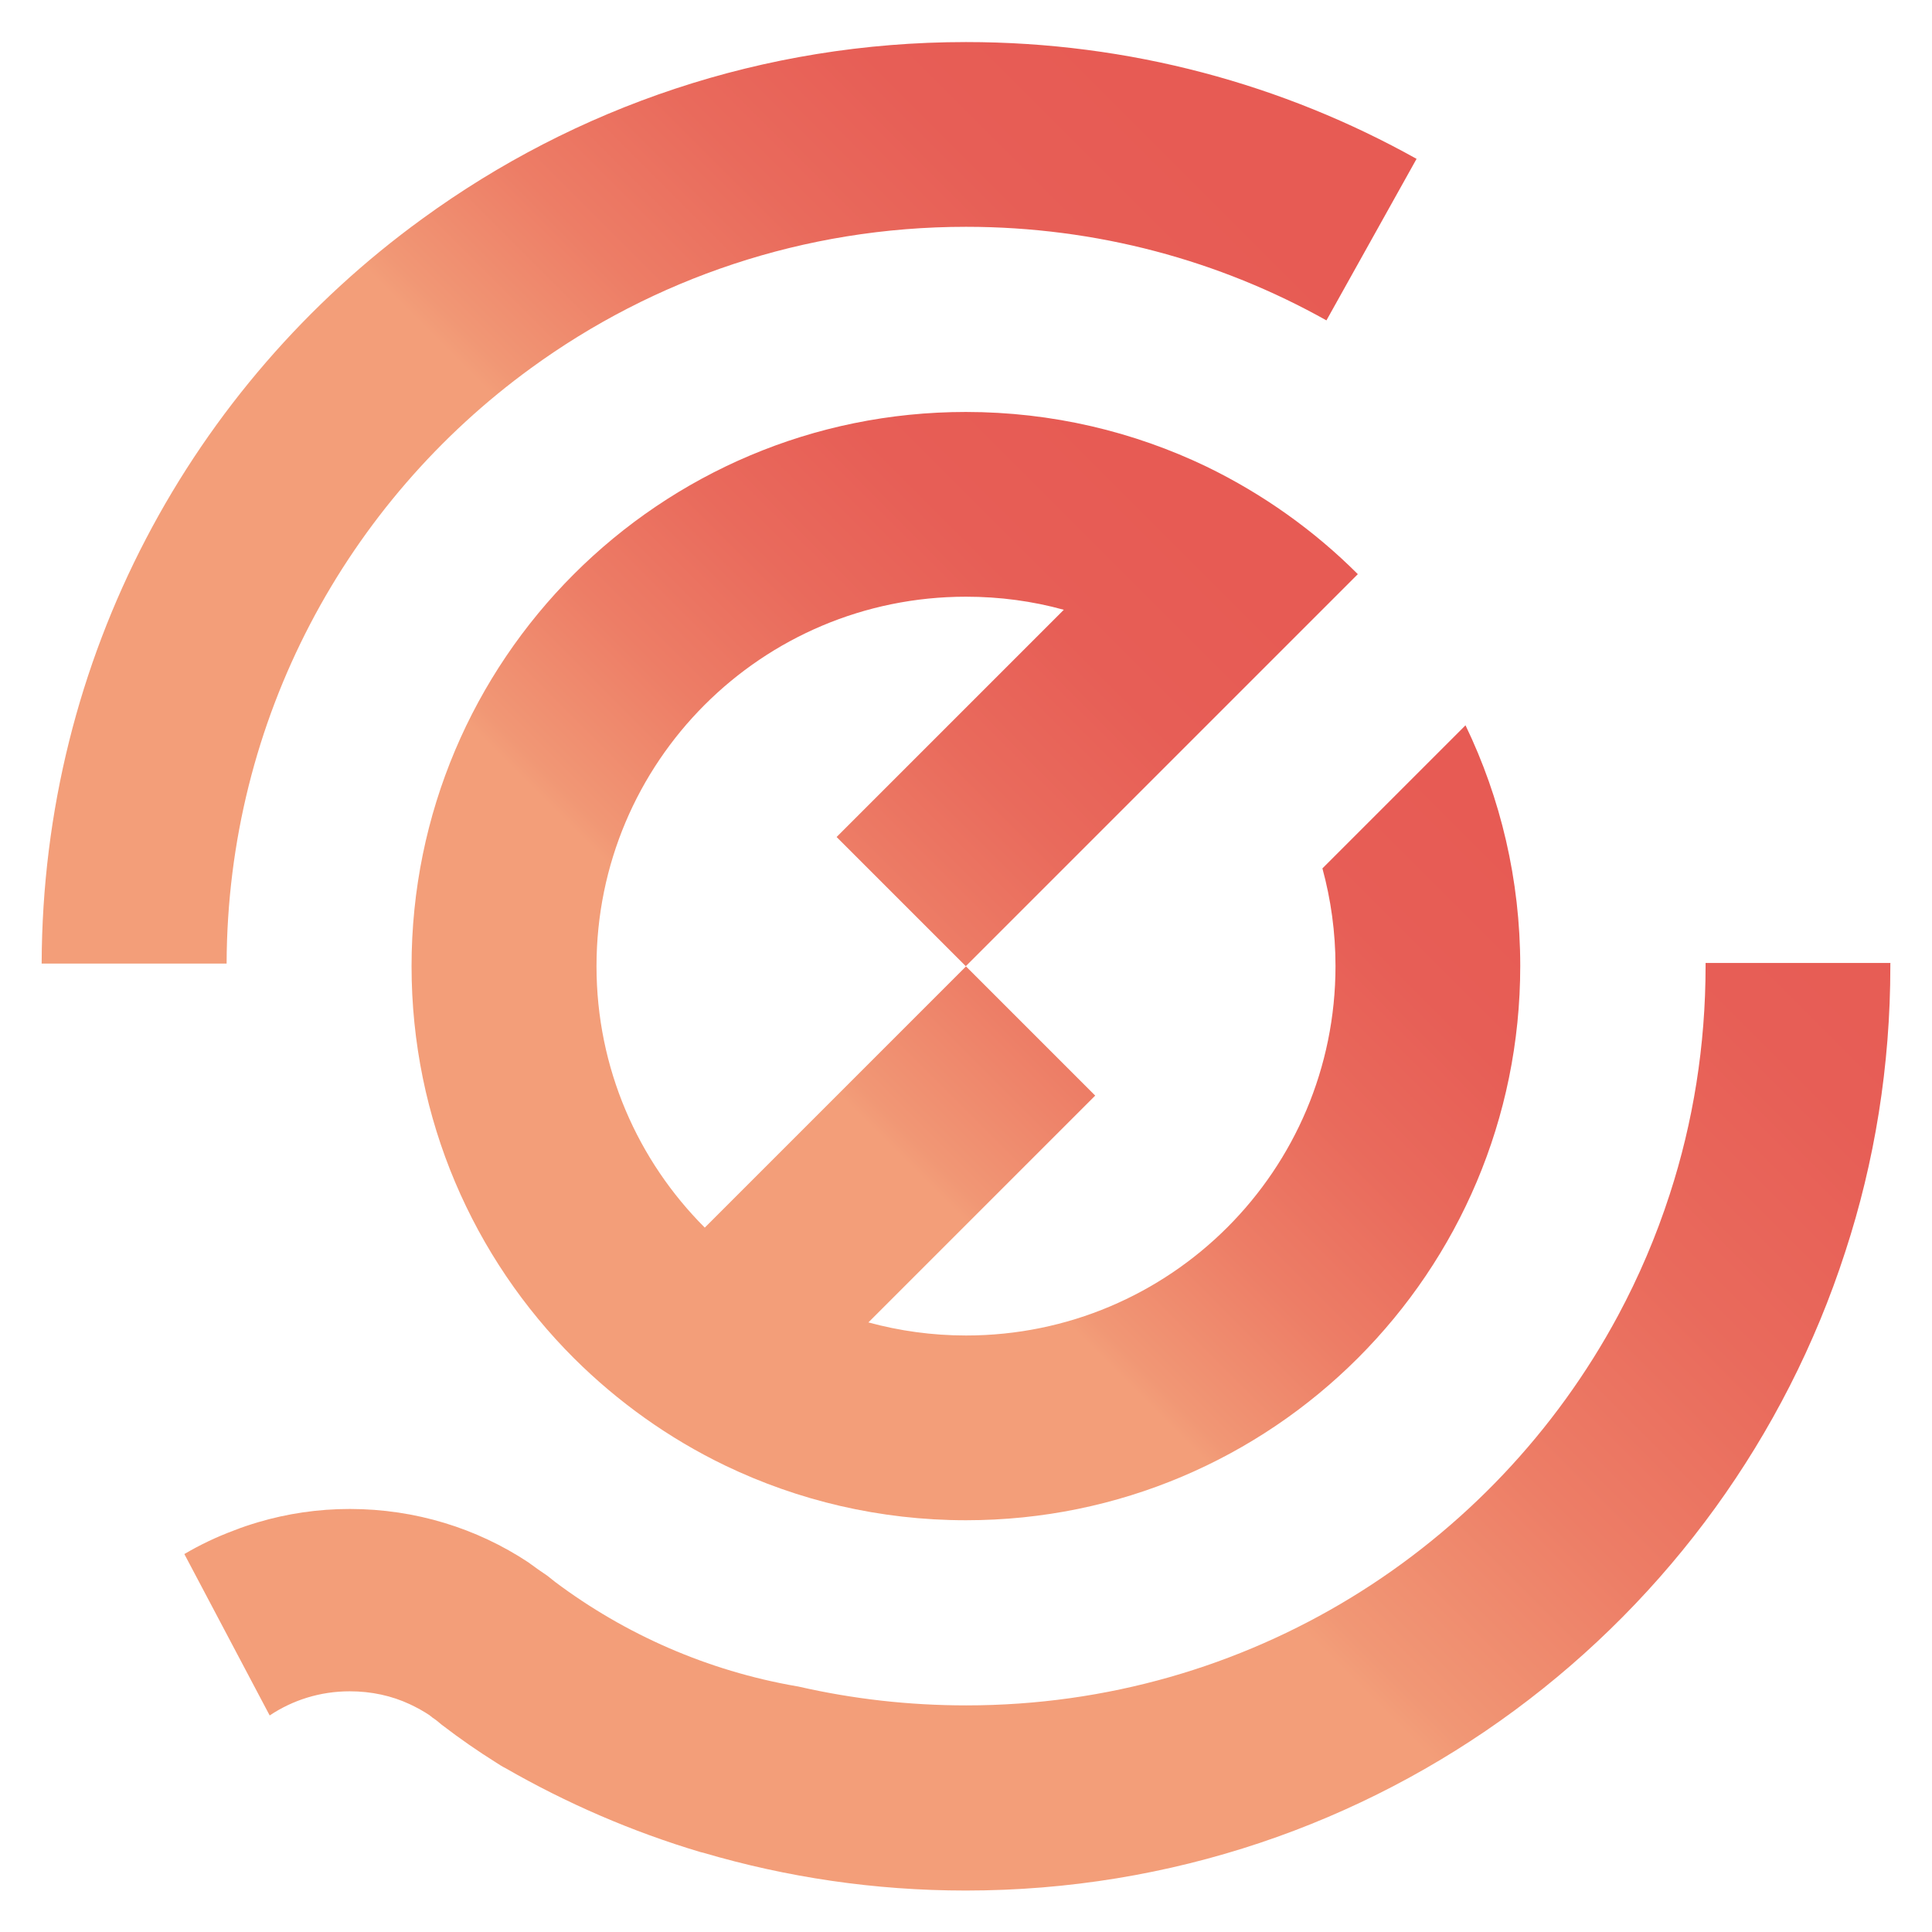
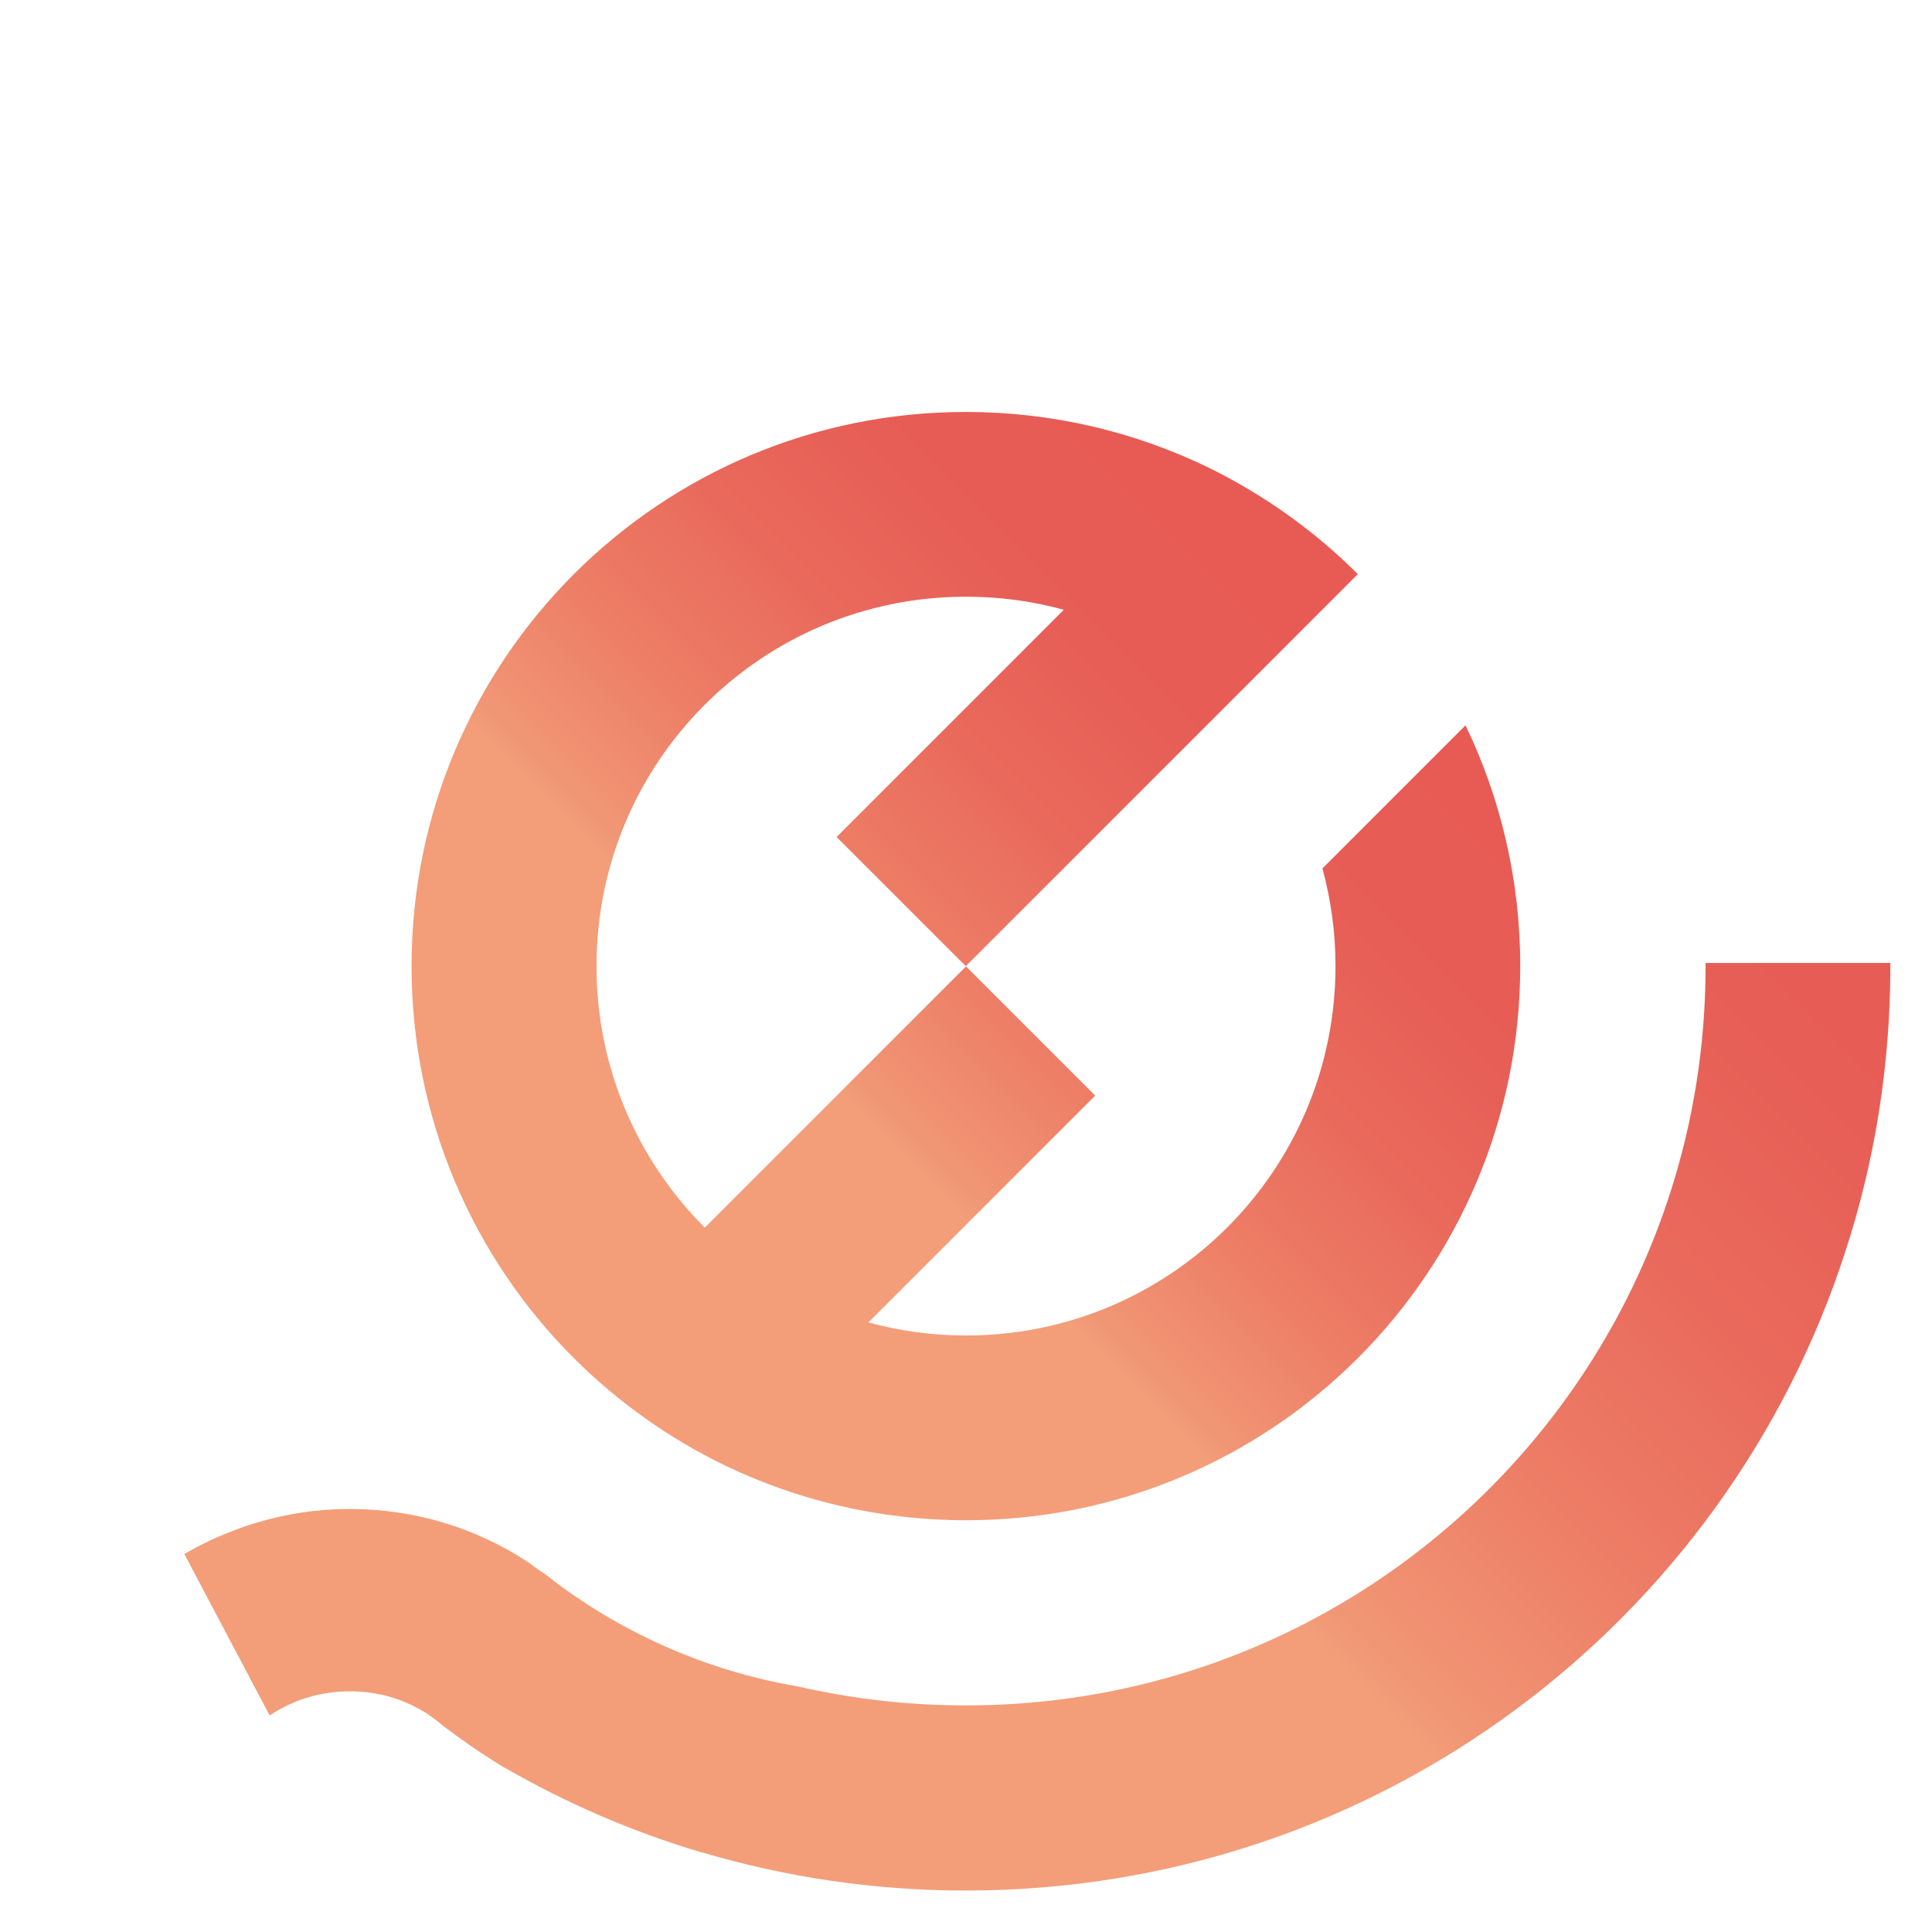
<svg xmlns="http://www.w3.org/2000/svg" id="a" viewBox="0 0 96 96">
  <defs>
    <linearGradient id="b" x1="34.23" y1="61.77" x2="73.18" y2="22.82" gradientUnits="userSpaceOnUse">
      <stop offset=".19" stop-color="#f39e79" />
      <stop offset=".21" stop-color="#f19775" />
      <stop offset=".35" stop-color="#ed7d66" />
      <stop offset=".49" stop-color="#e96a5c" />
      <stop offset=".63" stop-color="#e75e56" />
      <stop offset=".78" stop-color="#e75b54" />
      <stop offset="1" stop-color="#e75b54" />
    </linearGradient>
    <linearGradient id="c" x1="42.3" y1="81.37" x2="102.24" y2="21.43" gradientUnits="userSpaceOnUse">
      <stop offset=".19" stop-color="#f39e79" />
      <stop offset=".21" stop-color="#f19775" />
      <stop offset=".35" stop-color="#ed7d66" />
      <stop offset=".49" stop-color="#e96a5c" />
      <stop offset=".63" stop-color="#e75e56" />
      <stop offset=".78" stop-color="#e75b54" />
    </linearGradient>
    <linearGradient id="d" x1="9.84" y1="46.59" x2="58.15" y2="-1.72" gradientUnits="userSpaceOnUse">
      <stop offset=".43" stop-color="#f39e79" />
      <stop offset=".45" stop-color="#f19775" />
      <stop offset=".56" stop-color="#ed7d66" />
      <stop offset=".68" stop-color="#e96a5c" />
      <stop offset=".8" stop-color="#e75e56" />
      <stop offset=".92" stop-color="#e75b54" />
    </linearGradient>
  </defs>
  <path d="M75.54,48c0,15.22-12.32,27.54-27.54,27.54-4.29,0-8.35-.98-11.97-2.72-2.8-1.35-5.33-3.16-7.51-5.33-4.99-4.98-8.07-11.87-8.07-19.48,0-15.22,12.32-27.54,27.54-27.54,4.29,0,8.35.98,11.97,2.72,2.8,1.36,5.34,3.17,7.51,5.34l-19.48,19.48-6.42-6.42,11.29-11.29c-1.55-.43-3.18-.65-4.86-.65-10.15,0-18.36,8.21-18.36,18.36,0,5.08,2.06,9.67,5.38,12.99l6.49-6.49,6.49-6.49,6.42,6.42-.89.89-5.53,5.53-4.85,4.85c1.54.42,3.17.65,4.85.65,10.15,0,18.36-8.21,18.36-18.36,0-1.68-.23-3.31-.65-4.85l7.11-7.11c1.74,3.61,2.72,7.67,2.72,11.96Z" style="fill:url(#b); stroke-width:0px;" />
  <path d="M93.93,47.87v.14c0,4.95-.78,9.73-2.24,14.19-5.96,18.43-23.26,31.74-43.7,31.74-4.54,0-8.91-.66-13.05-1.88-.04-.01-.09-.02-.13-.03-3.42-1.02-6.66-2.43-9.69-4.17-.16-.08-.32-.18-.47-.28-.91-.57-1.79-1.18-2.65-1.84-.01-.01-.02-.02-.03-.02-.16-.14-.32-.27-.49-.38-.03-.04-.09-.06-.12-.1-.31-.21-.66-.4-1-.56-.9-.42-1.91-.64-2.98-.64-1.48,0-2.84.44-3.98,1.2l-4.24-8.02c.78-.46,1.6-.85,2.46-1.17.4-.16.8-.29,1.2-.41,1.45-.43,2.98-.66,4.56-.66,3.27,0,6.33.97,8.87,2.65.31.23.62.45.95.67.13.11.26.2.39.31,3.47,2.6,7.56,4.41,12,5.18.03,0,.06.01.11.02,2.68.61,5.45.93,8.31.93,14.02,0,26.19-7.83,32.39-19.37h0c1.03-1.92,1.89-3.93,2.57-6.03,1.16-3.57,1.78-7.38,1.78-11.35v-.14h9.19Z" style="fill:url(#c); stroke-width:0px;" />
-   <path d="M70.39,7.89l-4.48,8.03c-5.3-2.97-11.41-4.65-17.91-4.65-8.08,0-15.54,2.6-21.6,7.01-9.15,6.65-15.1,17.42-15.14,29.6H2.07c.04-15.24,7.48-28.72,18.93-37.02,7.57-5.51,16.89-8.77,27-8.77,8.14,0,15.78,2.11,22.4,5.81Z" style="fill:url(#d); stroke-width:0px;" />
</svg>